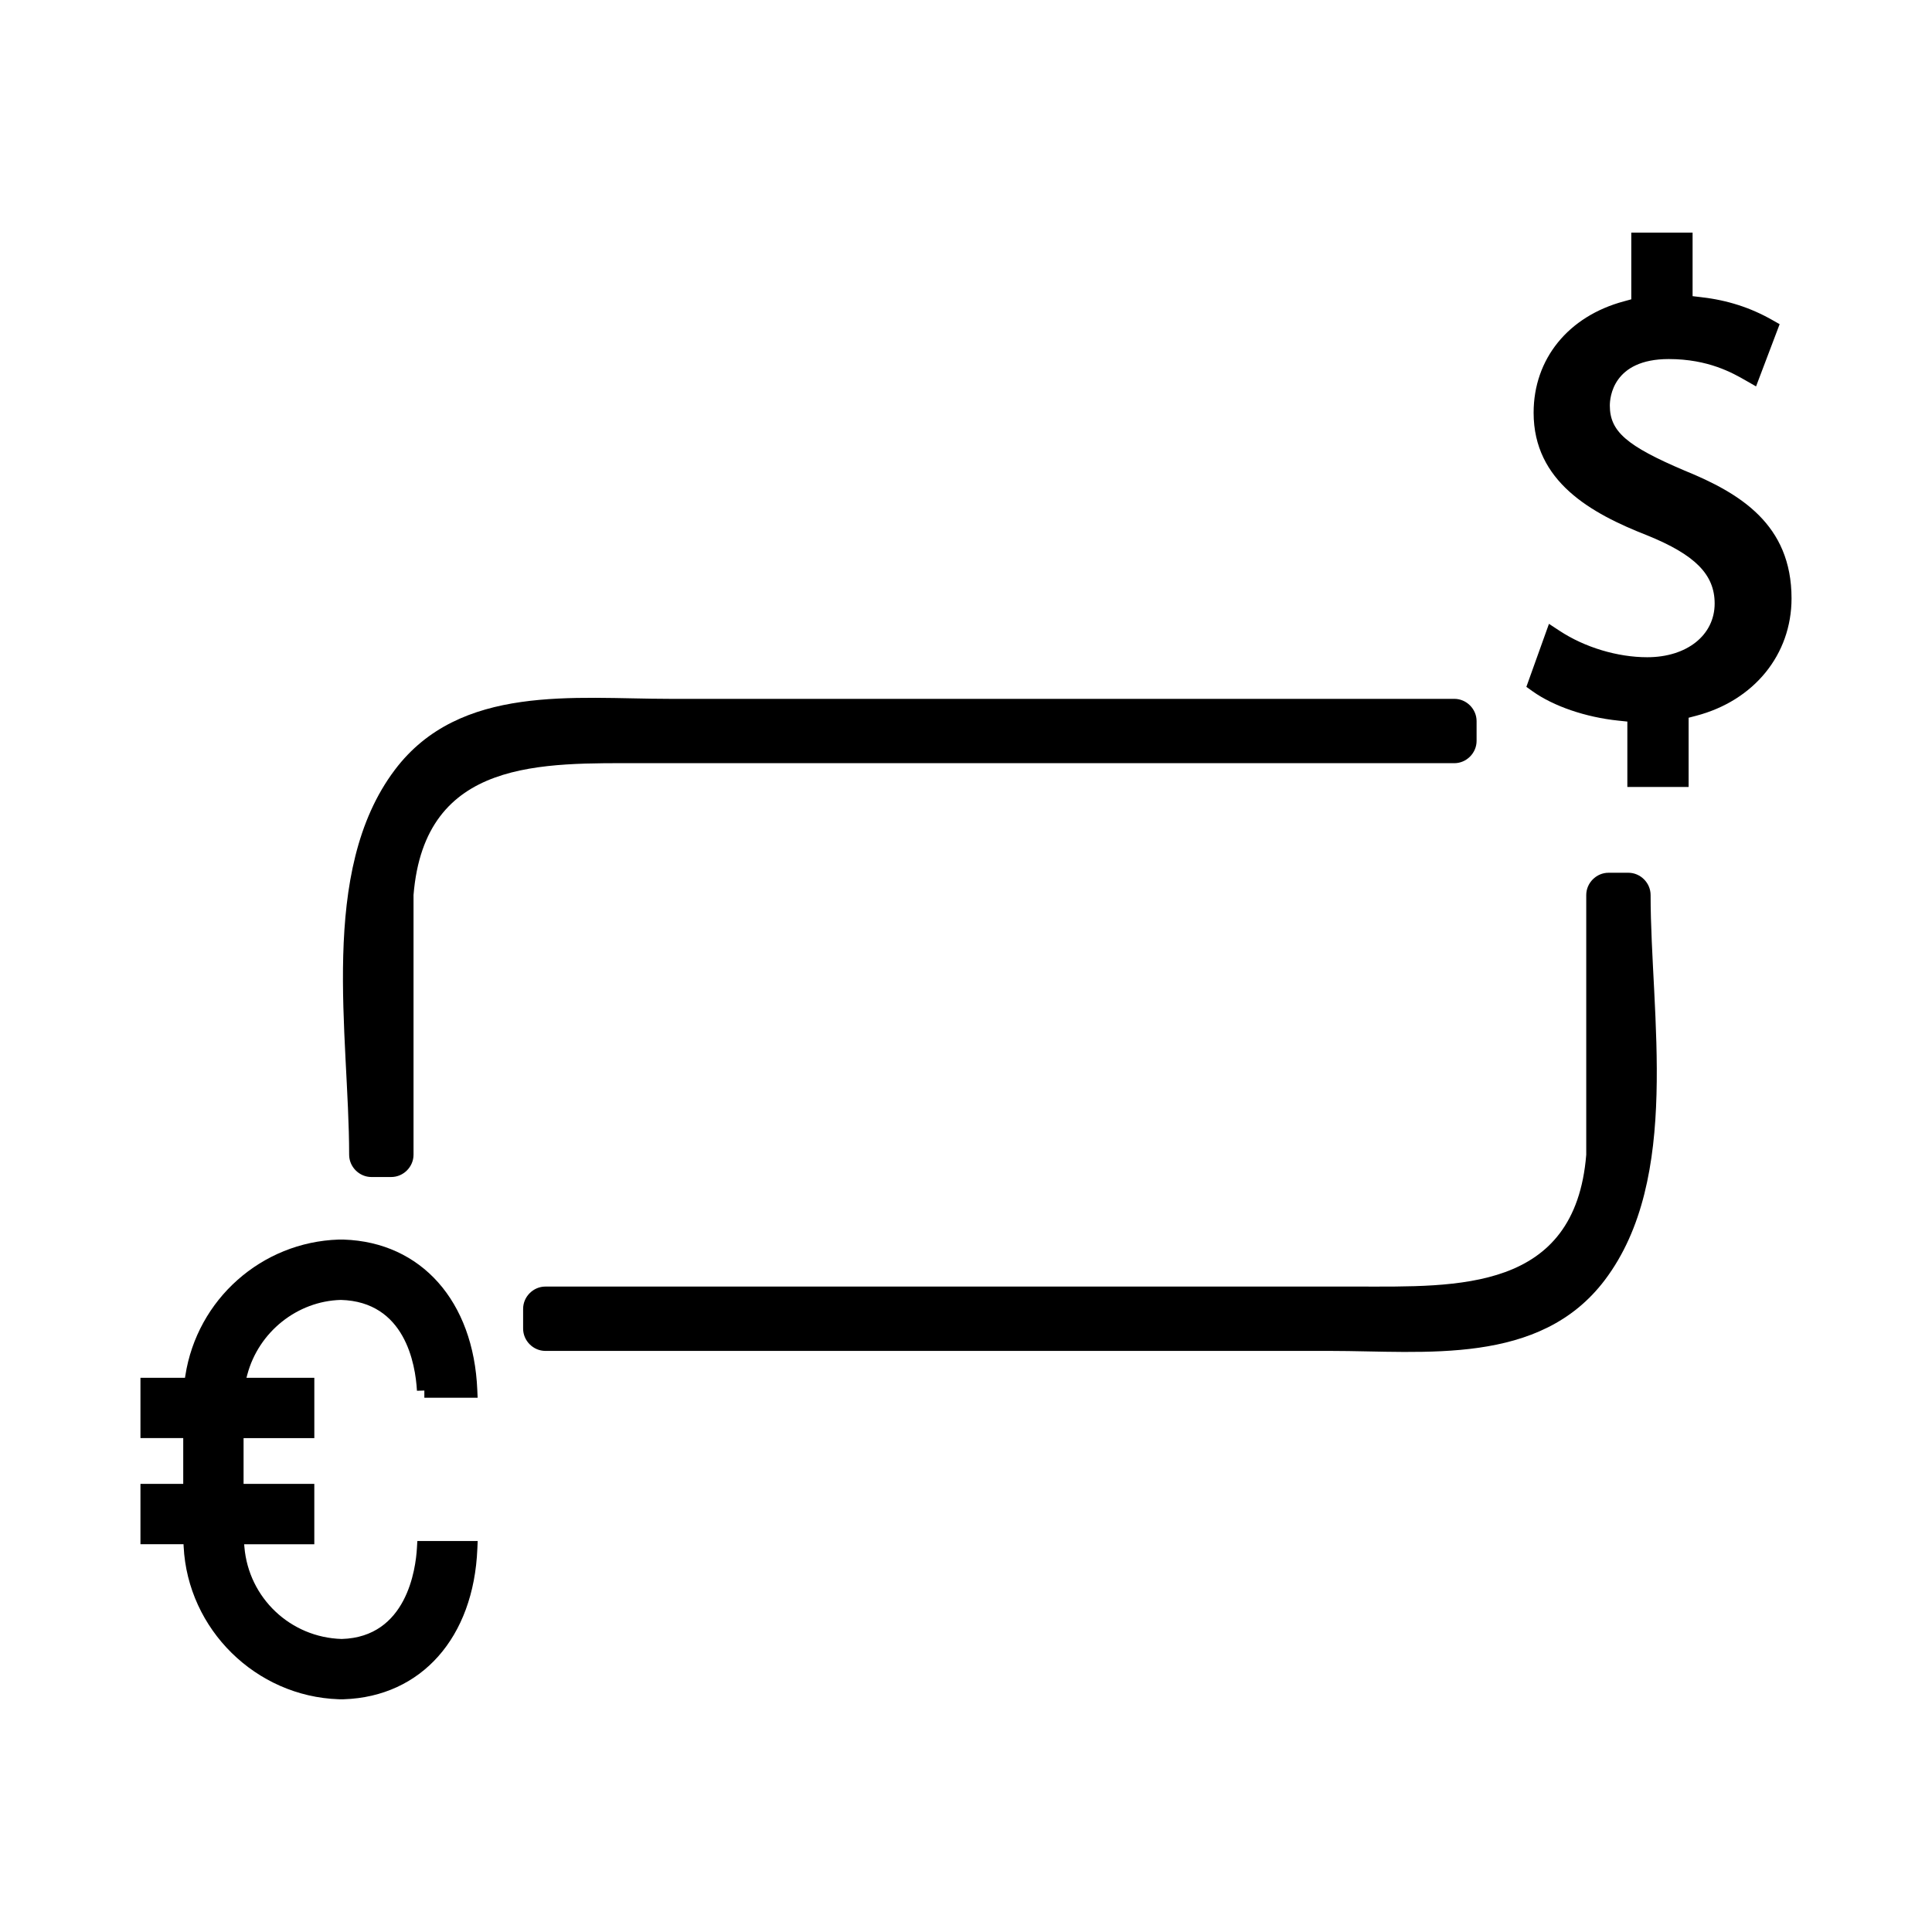
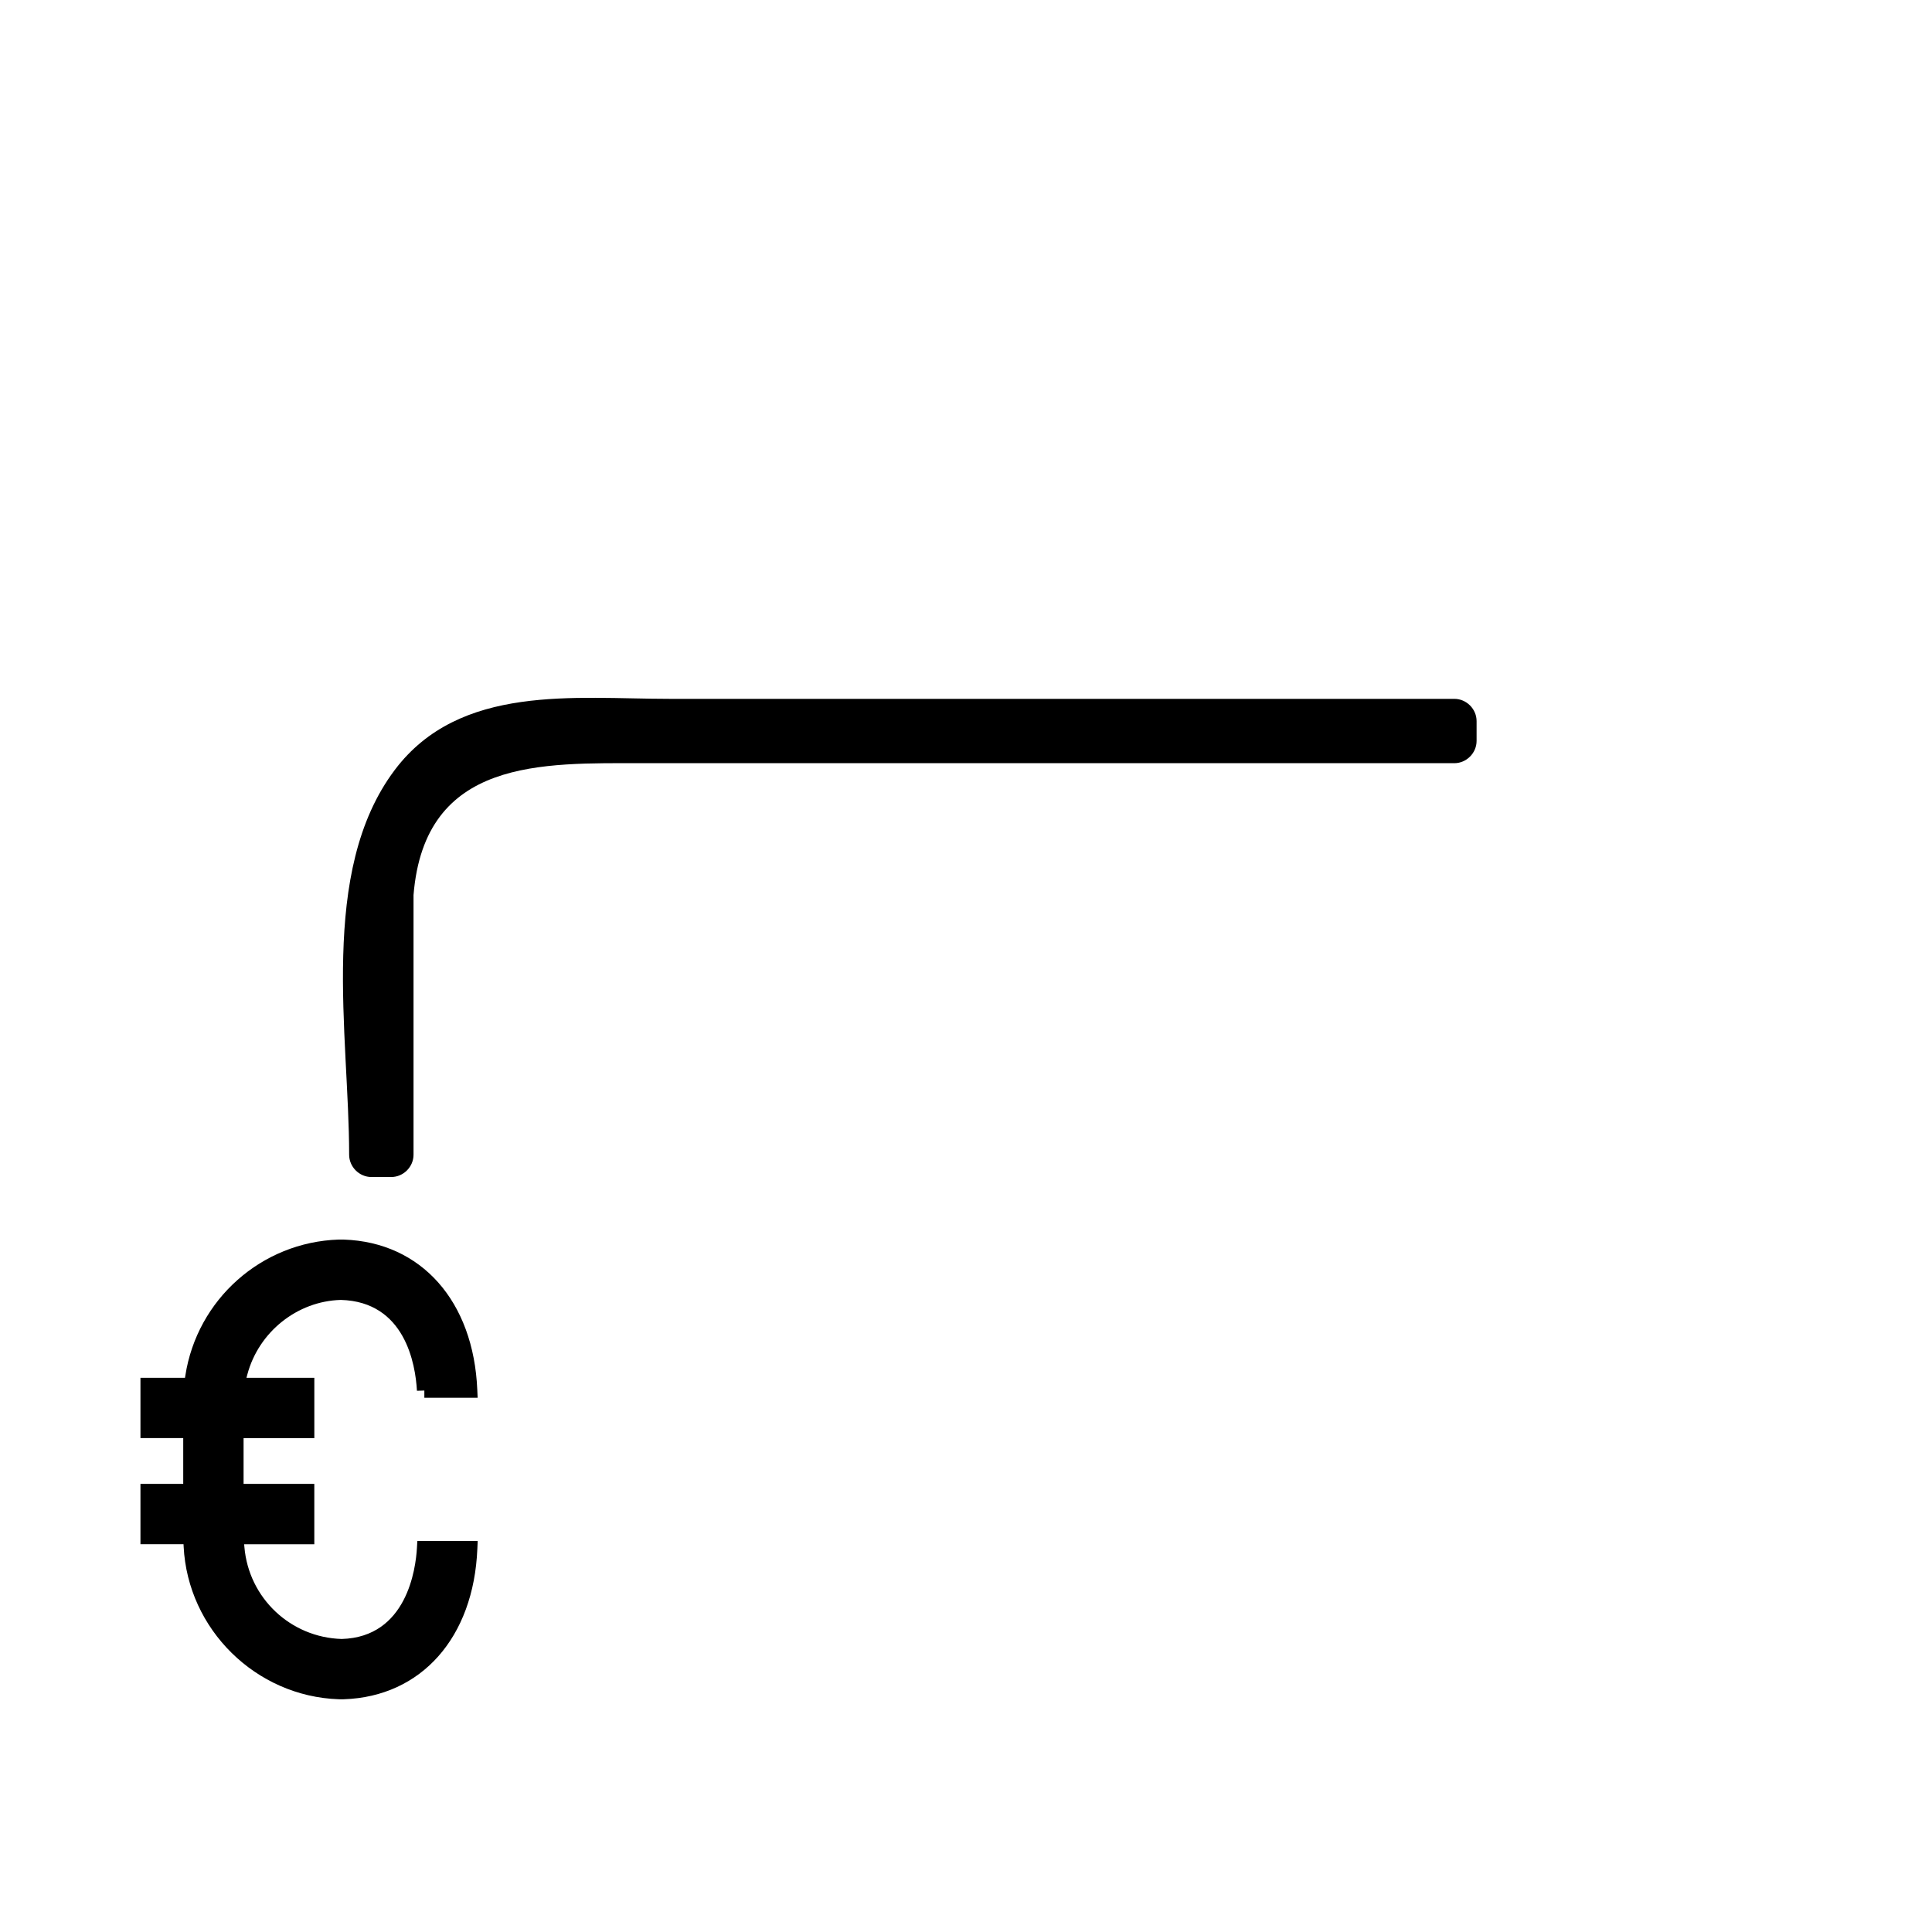
<svg xmlns="http://www.w3.org/2000/svg" fill="#000000" width="800px" height="800px" version="1.1" viewBox="144 144 512 512">
  <g>
-     <path d="m590.41 268.7c-15.367-6.527-19.789-10.387-19.789-17.219 0-2.062 0.75-12.328 15.613-12.328 10.508 0 16.949 3.699 20.41 5.684l2.731 1.562 6.25-16.488-2-1.133c-5.75-3.266-11.891-5.238-18.758-6.019l-2.312-0.273v-16.836h-16.246v17.672l-1.938 0.531c-14.77 3.957-23.945 15.273-23.945 29.523 0 18.242 15.219 26.676 30.113 32.508 12.699 5.144 17.863 10.375 17.863 18.055 0 8.383-7.348 14.234-17.863 14.234-7.883 0-16.551-2.609-23.207-6.984l-2.84-1.863-5.988 16.699 1.648 1.176c5.559 3.961 14.066 6.879 22.766 7.777l2.348 0.246v17.336h16.238v-18.352l1.969-0.516c15.367-4.016 25.305-16.227 25.305-31.117-0.004-19.605-13.637-27.867-28.367-33.875z" />
    <path d="m242.44 455.92h5.246c3.219 0 5.902-2.688 5.902-5.902v-68.824c2.949-36.379 34.203-34.941 60.672-34.941h81.648 133.5c3.219 0 5.902-2.688 5.902-5.902v-5.246c0-3.219-2.688-5.902-5.902-5.902h-208.03c-25.027 0-55.488-4.035-72.723 18.793-20.348 26.949-12.129 70.281-12.129 102.03 0.008 3.215 2.688 5.898 5.91 5.898z" />
-     <path d="m575.52 375.29h-5.246c-3.219 0-5.902 2.688-5.902 5.902v68.824c-2.953 36.379-34.195 34.938-60.672 34.938h-81.645-133.52c-3.219 0-5.902 2.688-5.902 5.902v5.246c0 3.219 2.688 5.902 5.902 5.902h208.04c25.031 0 55.48 4.035 72.723-18.789 20.348-26.949 12.129-70.277 12.129-102.03-0.004-3.211-2.684-5.898-5.906-5.898z" />
-     <path d="m254.49 554.25c-0.316 5.531-2.684 23.602-19.922 24.094-13.578-0.379-24.664-10.859-25.801-24.383l-0.062-0.719h18.59v-15.996h-18.746v-12.121h18.75v-15.992h-17.984l0.215-0.82c3.012-11.352 13.25-19.508 24.793-19.82 17.016 0.461 19.773 16.988 20.172 24.074l1.961-0.059v1.906h14.121l-0.09-2.051c-0.973-23.523-14.848-39.172-35.383-39.859l-1.363-0.004c-20.422 0.672-37.504 15.844-40.629 36.07l-0.09 0.555-11.801 0.004v15.98h11.336v12.129h-11.336v16h11.414l0.031 0.625c1.098 21.945 19.133 39.711 41.109 40.457l0.906 0.016 0.469-0.016c20.504-0.703 34.387-16.352 35.352-39.879l0.09-2.051h-15.992z" />
+     <path d="m254.49 554.25c-0.316 5.531-2.684 23.602-19.922 24.094-13.578-0.379-24.664-10.859-25.801-24.383l-0.062-0.719h18.59v-15.996h-18.746v-12.121h18.75v-15.992h-17.984l0.215-0.82c3.012-11.352 13.25-19.508 24.793-19.82 17.016 0.461 19.773 16.988 20.172 24.074l1.961-0.059v1.906h14.121l-0.09-2.051c-0.973-23.523-14.848-39.172-35.383-39.859l-1.363-0.004c-20.422 0.672-37.504 15.844-40.629 36.07l-0.09 0.555-11.801 0.004v15.98h11.336v12.129h-11.336v16h11.414l0.031 0.625c1.098 21.945 19.133 39.711 41.109 40.457l0.906 0.016 0.469-0.016c20.504-0.703 34.387-16.352 35.352-39.879l0.09-2.051h-15.992" />
  </g>
</svg>